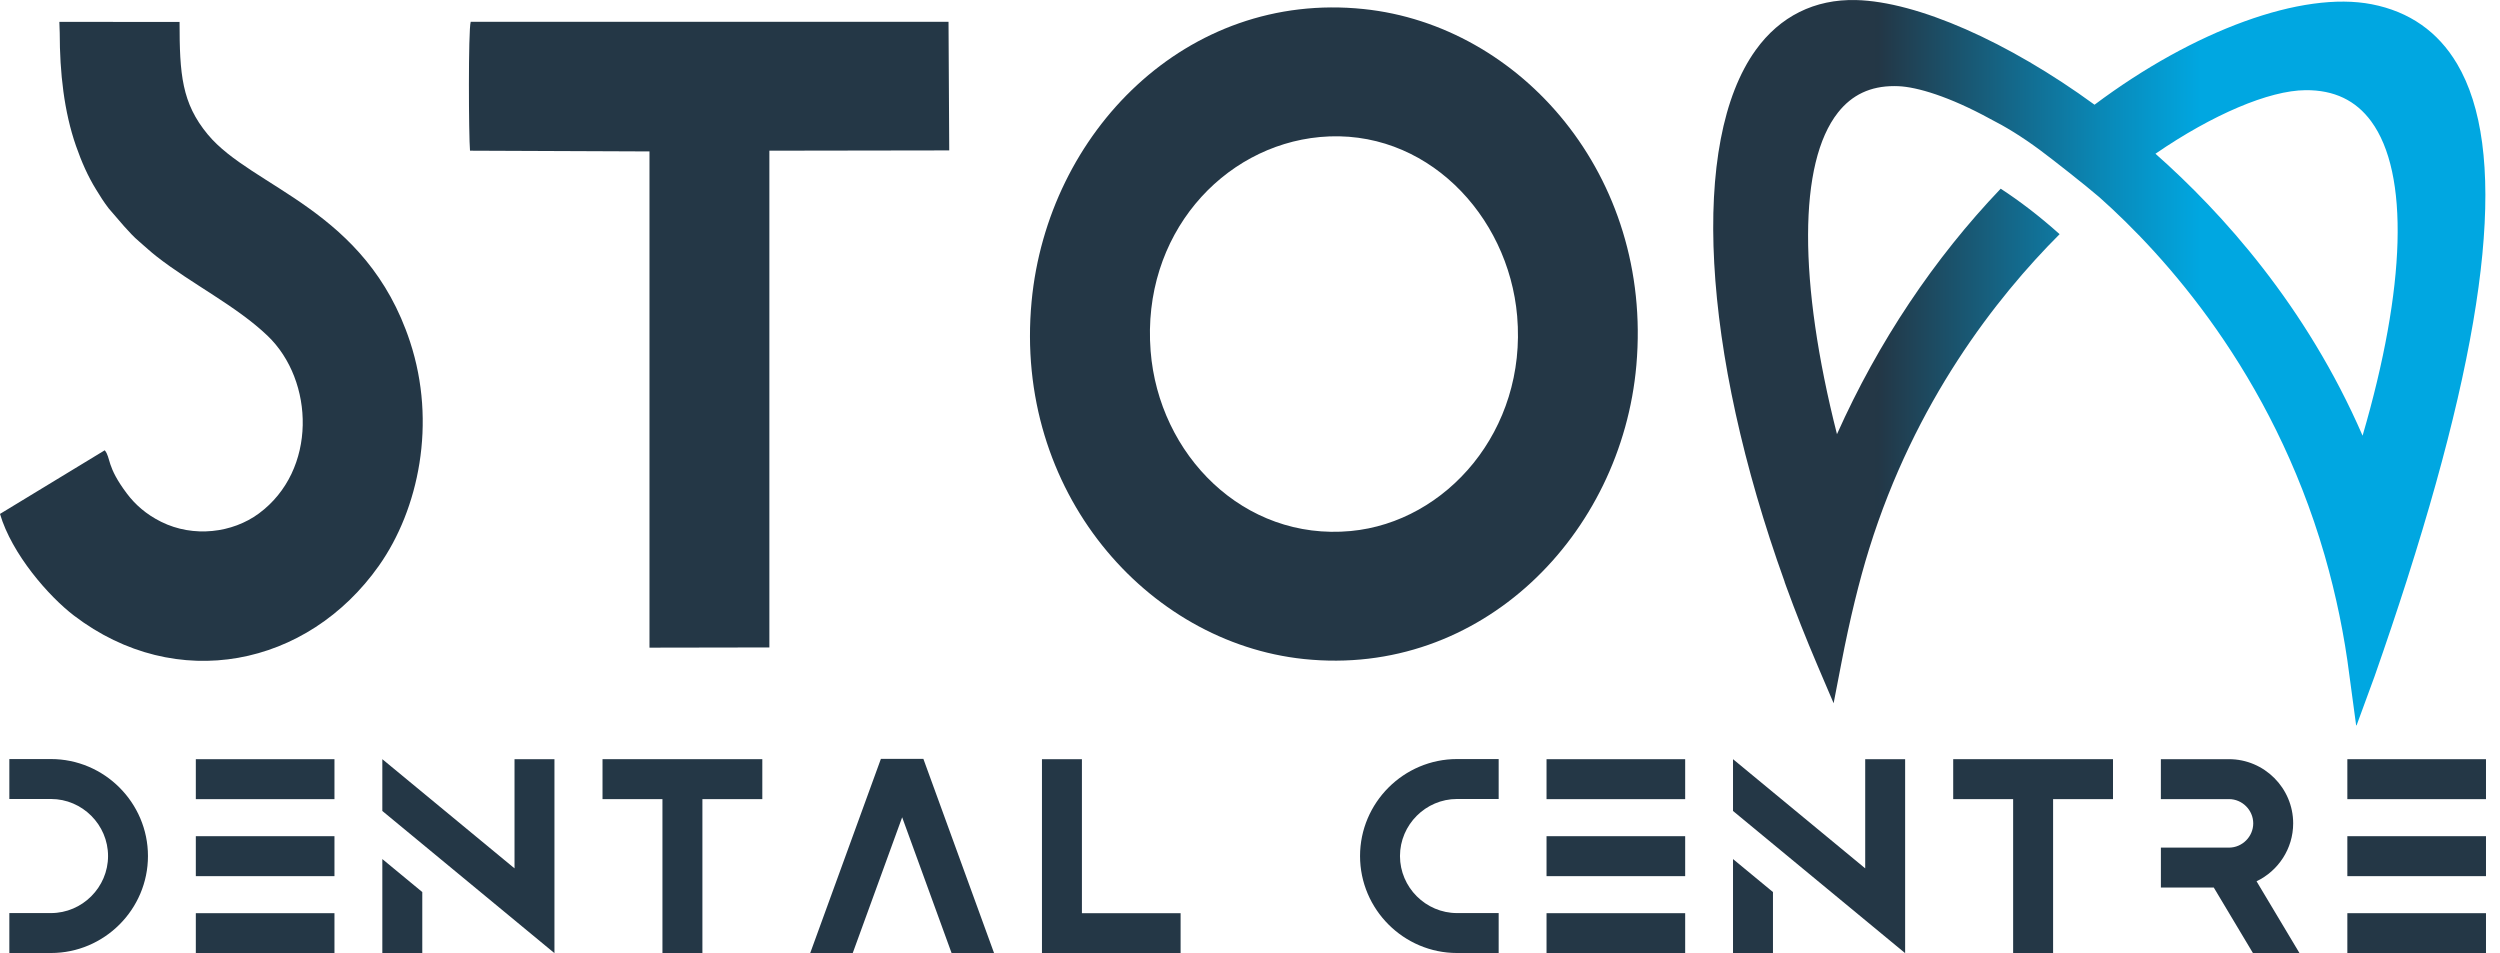
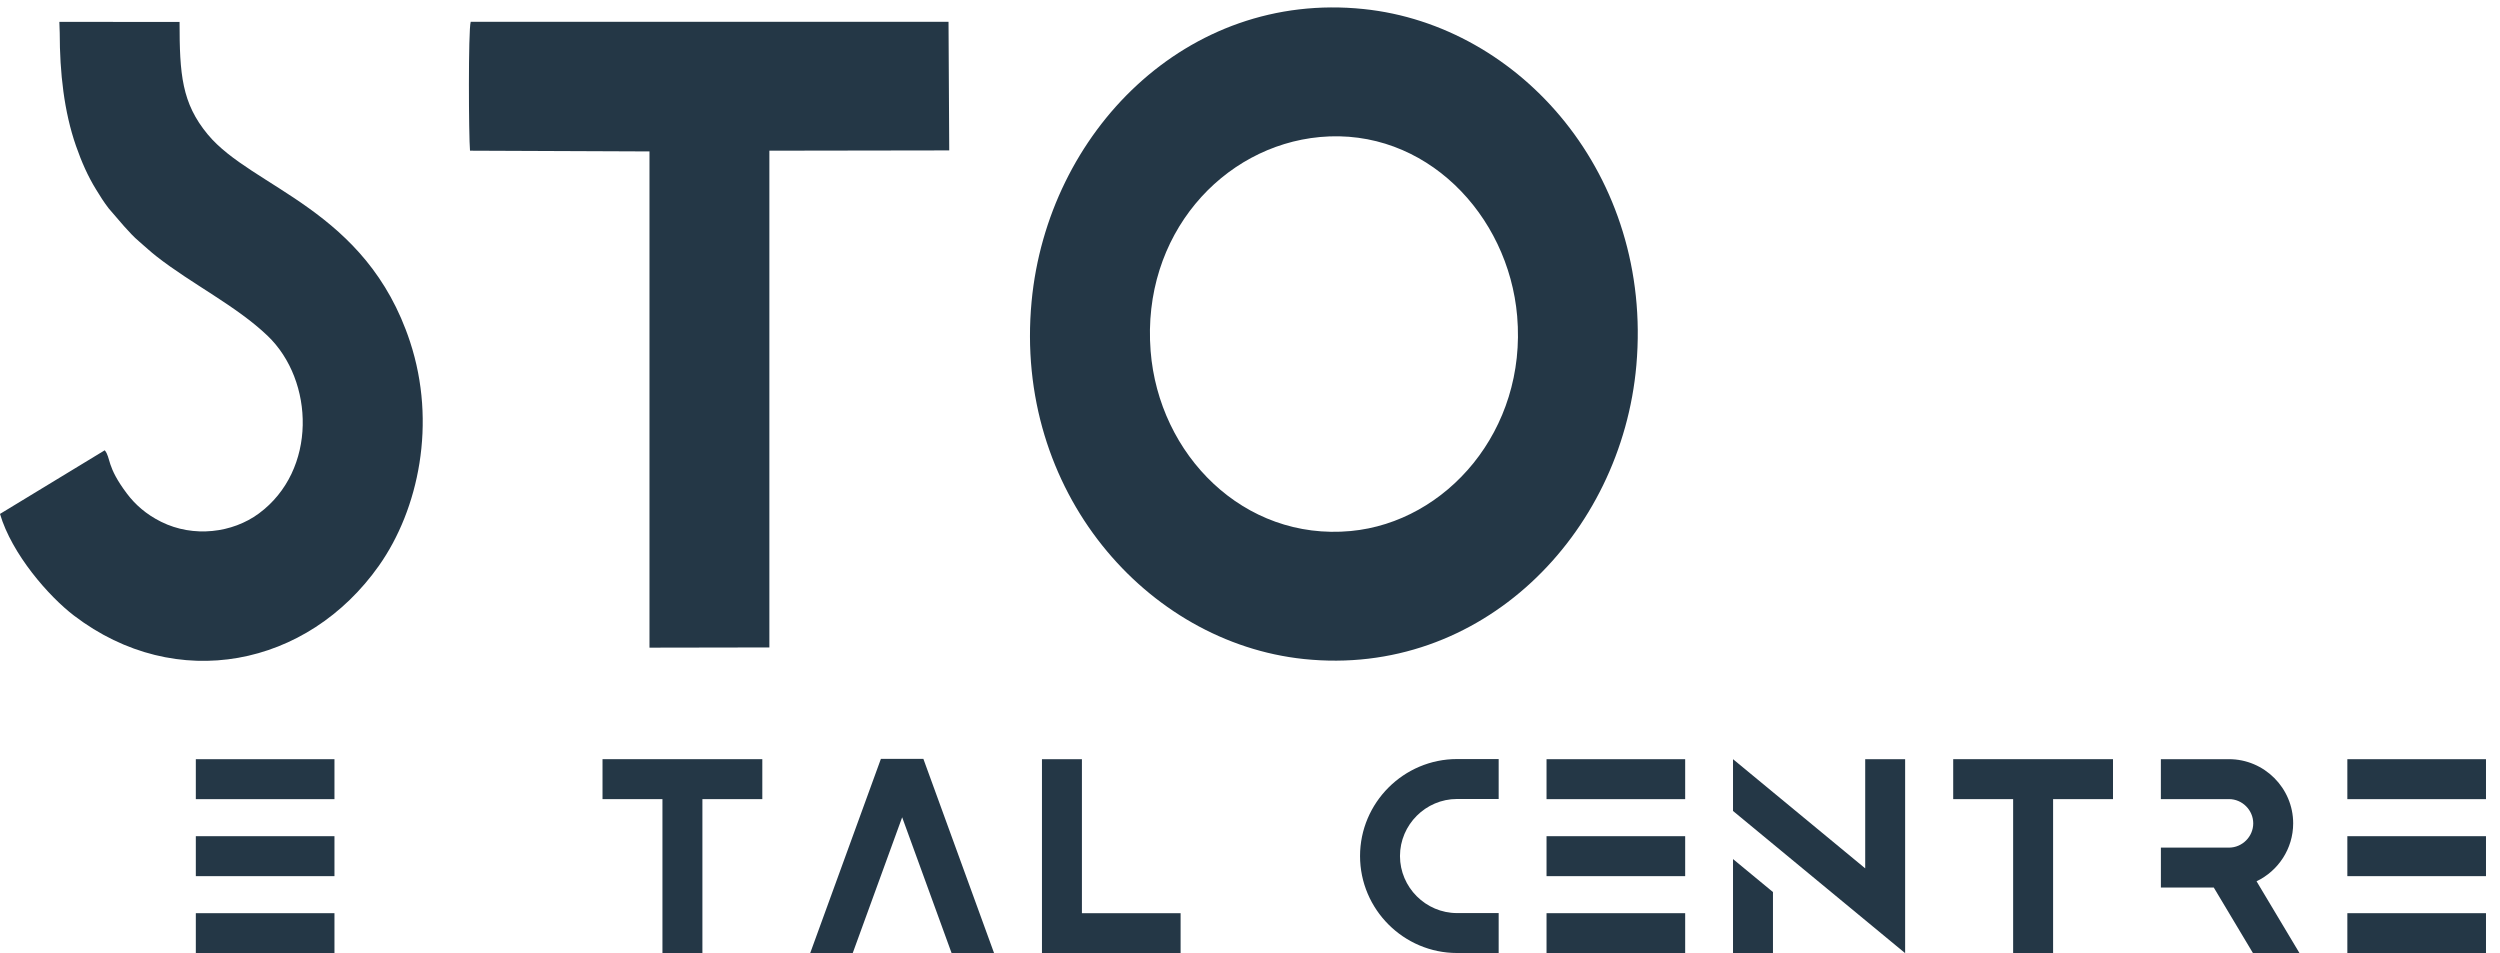
<svg xmlns="http://www.w3.org/2000/svg" id="Layer_1" data-name="Layer 1" viewBox="0 0 1081.21 412.22">
  <defs>
    <style>      .cls-1 {        clip-path: url(#clippath);      }      .cls-2 {        fill: none;      }      .cls-2, .cls-3, .cls-4, .cls-5 {        stroke-width: 0px;      }      .cls-3 {        fill: url(#linear-gradient);      }      .cls-4 {        fill-rule: evenodd;      }      .cls-4, .cls-5 {        fill: #243746;      }    </style>
    <clipPath id="clippath">
      <path class="cls-2" d="m1062.63,27.59c-8.24-13.93-20.66-22.59-36.89-25.75-30.04-5.85-76.77,11.15-119.89,43.45C868.39,17.96,829.15.69,802.7.02c-17.87-.43-32.87,7.01-43.36,21.59-28.5,39.58-23.57,129.72,12.49,230.01l-.02.06.68,1.89c4.01,11.04,8.57,22.55,13.54,34.21l6.98,16.36,3.37-17.46c3.62-18.81,7.67-35.43,12.02-49.39,19.78-63.52,54.8-108.43,82.35-136.02-8.99-8.04-17.45-14.43-25.48-19.67-28.8,30.17-52.93,66.2-70.81,106.17-16.75-65.99-16.72-117.38.43-139.1,6.07-7.69,14.04-11.44,24.32-11.44.6,0,1.21.01,1.83.04,8.01.33,21.98,4.45,39.69,14.15,6.5,3.31,13.46,7.49,21.51,13.46,5.62,4.16,19.95,15.45,25.69,20.4,28.01,24.92,74.59,75.95,97.41,154.77l.12.42c4.86,16.9,8.45,34.33,10.64,51.8l2.94,21.82,7.94-21.64c5.02-14.32,9.68-28.22,13.87-41.3l.47-1.5h0c35.97-112.88,42.95-185.51,21.33-222.04Zm-40.85,160.83c-24.34-56.08-60.72-96.4-89.58-121.93,24.67-16.94,49.12-27.37,64.88-27.49,12.43-.11,21.78,4.44,28.41,13.46,16.53,22.49,15.09,71.59-3.71,135.96Z" />
    </clipPath>
    <linearGradient id="linear-gradient" x1="740.94" y1="156.85" x2="1081.21" y2="156.85" gradientUnits="userSpaceOnUse">
      <stop offset=".2" stop-color="#243746" />
      <stop offset=".21" stop-color="#233746" />
      <stop offset=".49" stop-color="#0a87b5" />
      <stop offset=".62" stop-color="#00a7e1" />
    </linearGradient>
  </defs>
  <path class="cls-4" d="m707.71,157.89c7.14-81.98-50.05-146.93-117.95-153.98-76.73-7.97-136.71,53.45-143.61,126.47-7.76,82.14,49.85,147.48,117.67,154.63,76.79,8.1,137.5-53.81,143.89-127.12m-136.88-98.63c45.49-4.21,81.54,33.52,85.32,77.46,4.25,49.46-30.66,89.08-71.97,92.94-46.4,4.34-83.05-33-86.56-77.9-3.92-50.14,31.12-88.6,73.22-92.5Z" />
  <path class="cls-4" d="m203.57,9.45c-1.09,3.72-.86,49.54-.3,55.72l77.62.32v214.61l51.85-.09V65.17l77.79-.12-.31-55.61h-206.65Z" />
  <path class="cls-4" d="m25.83,14.22c0,17.15,1.88,34.15,7.04,48.9,2.43,6.96,5.14,13.09,8.67,18.82,1.89,3.07,3.22,5.25,5.47,8.19l6.63,7.69c2.65,2.86,3.78,4.28,6.76,6.82,2.67,2.28,4.41,3.98,7.28,6.23,15.21,11.94,34.49,21.4,48.01,34.32,20.3,19.4,21.57,58.21-3.75,76.9-11.37,8.39-28.22,10.54-42.21,3.6-6.57-3.26-11.29-7.51-14.84-12.22-8.95-11.88-6.9-15.45-9.59-18.73L0,222.26c5.1,17.35,21.05,35.62,32,43.98,44.29,33.77,101.07,22.12,131.9-21.61,17.21-24.41,25.02-61.64,13.44-96.82-18.92-57.48-68.18-66.35-87.48-89.65-11.26-13.59-12.2-26.05-12.2-48.66l-51.99-.05.16,4.77Z" />
  <g>
-     <path class="cls-5" d="m46.73,370.22c0-13.54-11.14-24.67-24.68-24.67H4.04v-17.27h18.01c23.07,0,41.94,18.87,41.94,41.94s-18.87,41.94-41.94,41.94H4.04v-17.27h18.01c13.54,0,24.68-11.14,24.68-24.67Z" />
    <path class="cls-5" d="m84.69,328.34h59.96v17.28h-59.96v-17.28Zm0,33.3h59.96v17.28h-59.96v-17.28Zm0,33.3h59.96v17.28h-59.96v-17.28Z" />
-     <path class="cls-5" d="m239.79,328.34v83.88l-74.44-61.49v-22.4l57.17,47.22v-47.22h17.28Zm-74.44,43.19v40.69h17.28v-26.42l-17.28-14.27Z" />
    <path class="cls-5" d="m303.78,345.61v66.61h-17.28v-66.61h-25.92v-17.28h69.11v17.28h-25.92Z" />
    <path class="cls-5" d="m368.77,412.22h-18.38s30.58-84.01,30.58-84.01h18.38l30.58,84.01h-18.37s-21.39-58.76-21.39-58.76l-21.39,58.76Z" />
    <path class="cls-5" d="m467.91,394.94h42.68v17.28h-59.96v-83.88h17.28v66.61Z" />
    <path class="cls-5" d="m648.15,394.89v17.27h-18.01c-23.07,0-41.94-18.87-41.94-41.94s18.87-41.94,41.94-41.94h18.01v17.27h-18.01c-13.54,0-24.67,11.14-24.67,24.67s11.14,24.67,24.67,24.67h18.01Z" />
    <path class="cls-5" d="m668.85,328.34h59.96v17.28h-59.96v-17.28Zm0,33.3h59.96v17.28h-59.96v-17.28Zm0,33.3h59.96v17.28h-59.96v-17.28Z" />
    <path class="cls-5" d="m823.94,328.34v83.88l-74.44-61.49v-22.4l57.17,47.22v-47.22h17.28Zm-74.44,43.19v40.69h17.28v-26.42l-17.28-14.27Z" />
    <path class="cls-5" d="m887.93,345.61v66.61h-17.28v-66.61h-25.92v-17.28h69.11v17.28h-25.92Z" />
    <path class="cls-5" d="m934.54,366.58h29.46c5.73,0,10.49-4.75,10.49-10.49s-4.76-10.49-10.49-10.49h-29.46v-17.27h29.46c15.27,0,27.76,12.49,27.76,27.76,0,11.01-6.5,20.58-15.84,25.05l18.58,31.07h-20.12l-16.96-28.37h-22.87v-17.27Z" />
    <path class="cls-5" d="m1015.19,328.34h59.96v17.28h-59.96v-17.28Zm0,33.3h59.96v17.28h-59.96v-17.28Zm0,33.3h59.96v17.28h-59.96v-17.28Z" />
  </g>
  <g class="cls-1">
-     <rect class="cls-3" x="740.94" width="340.27" height="313.7" />
-   </g>
+     </g>
</svg>